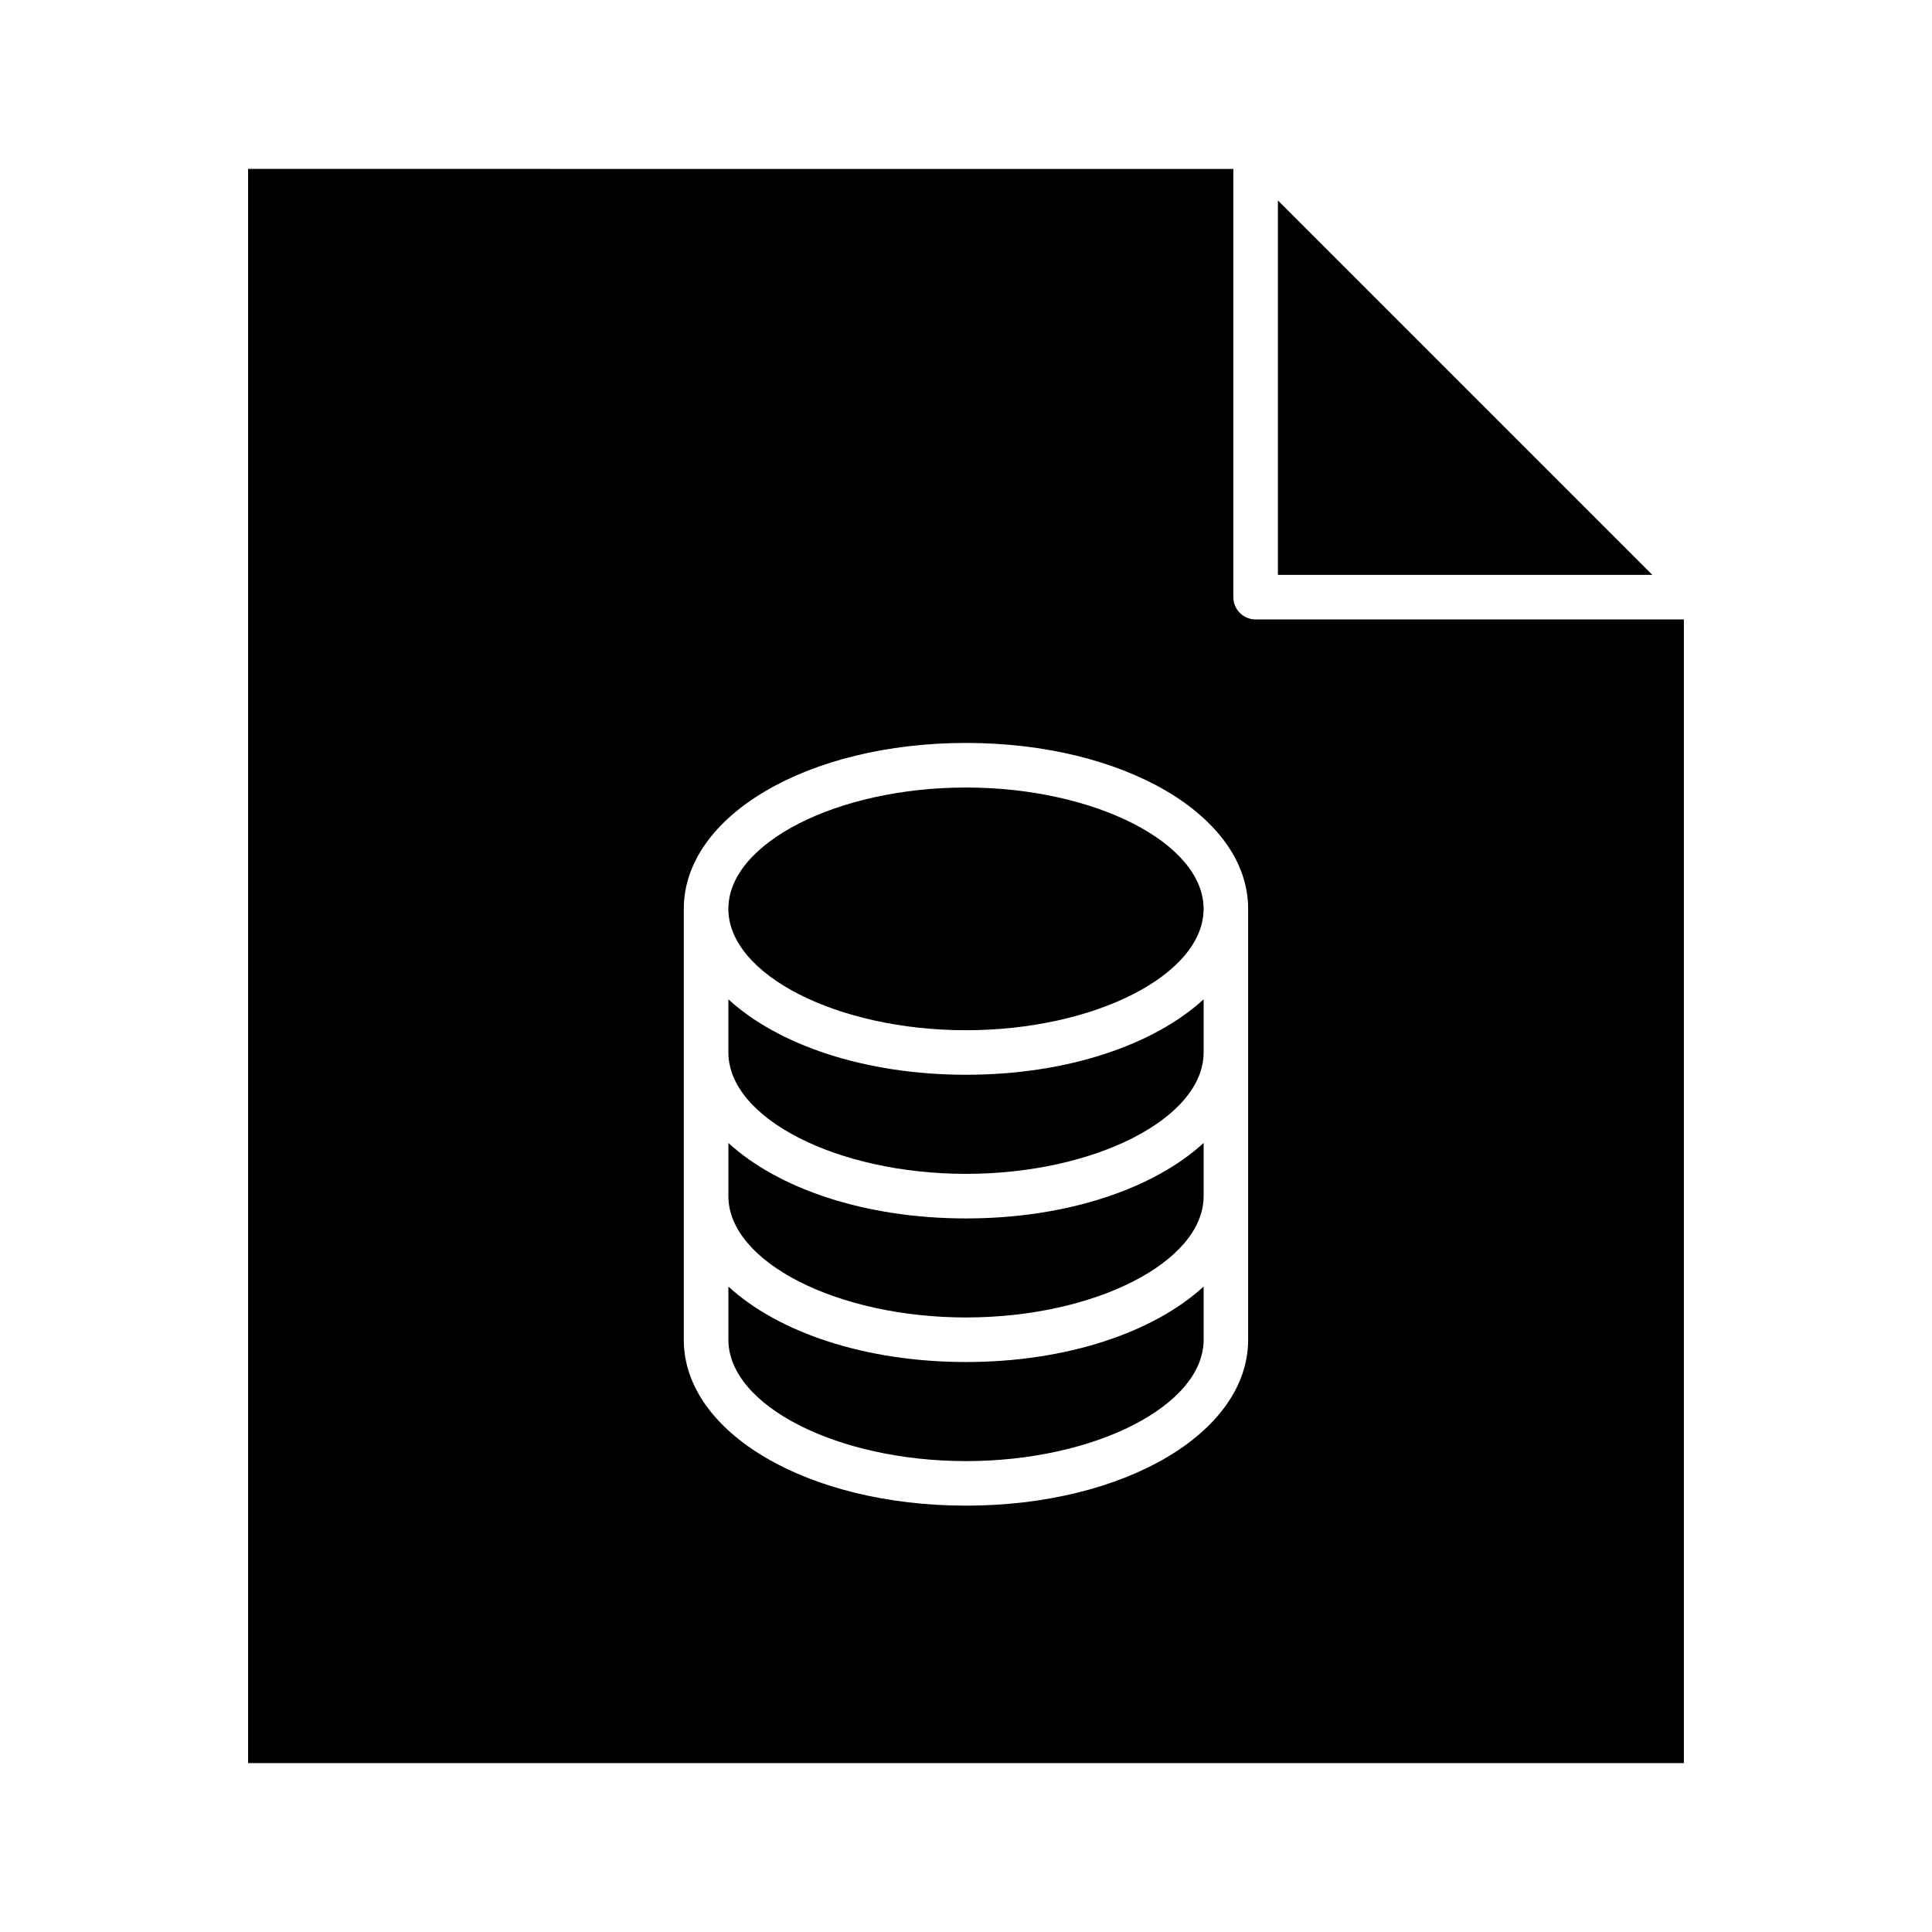
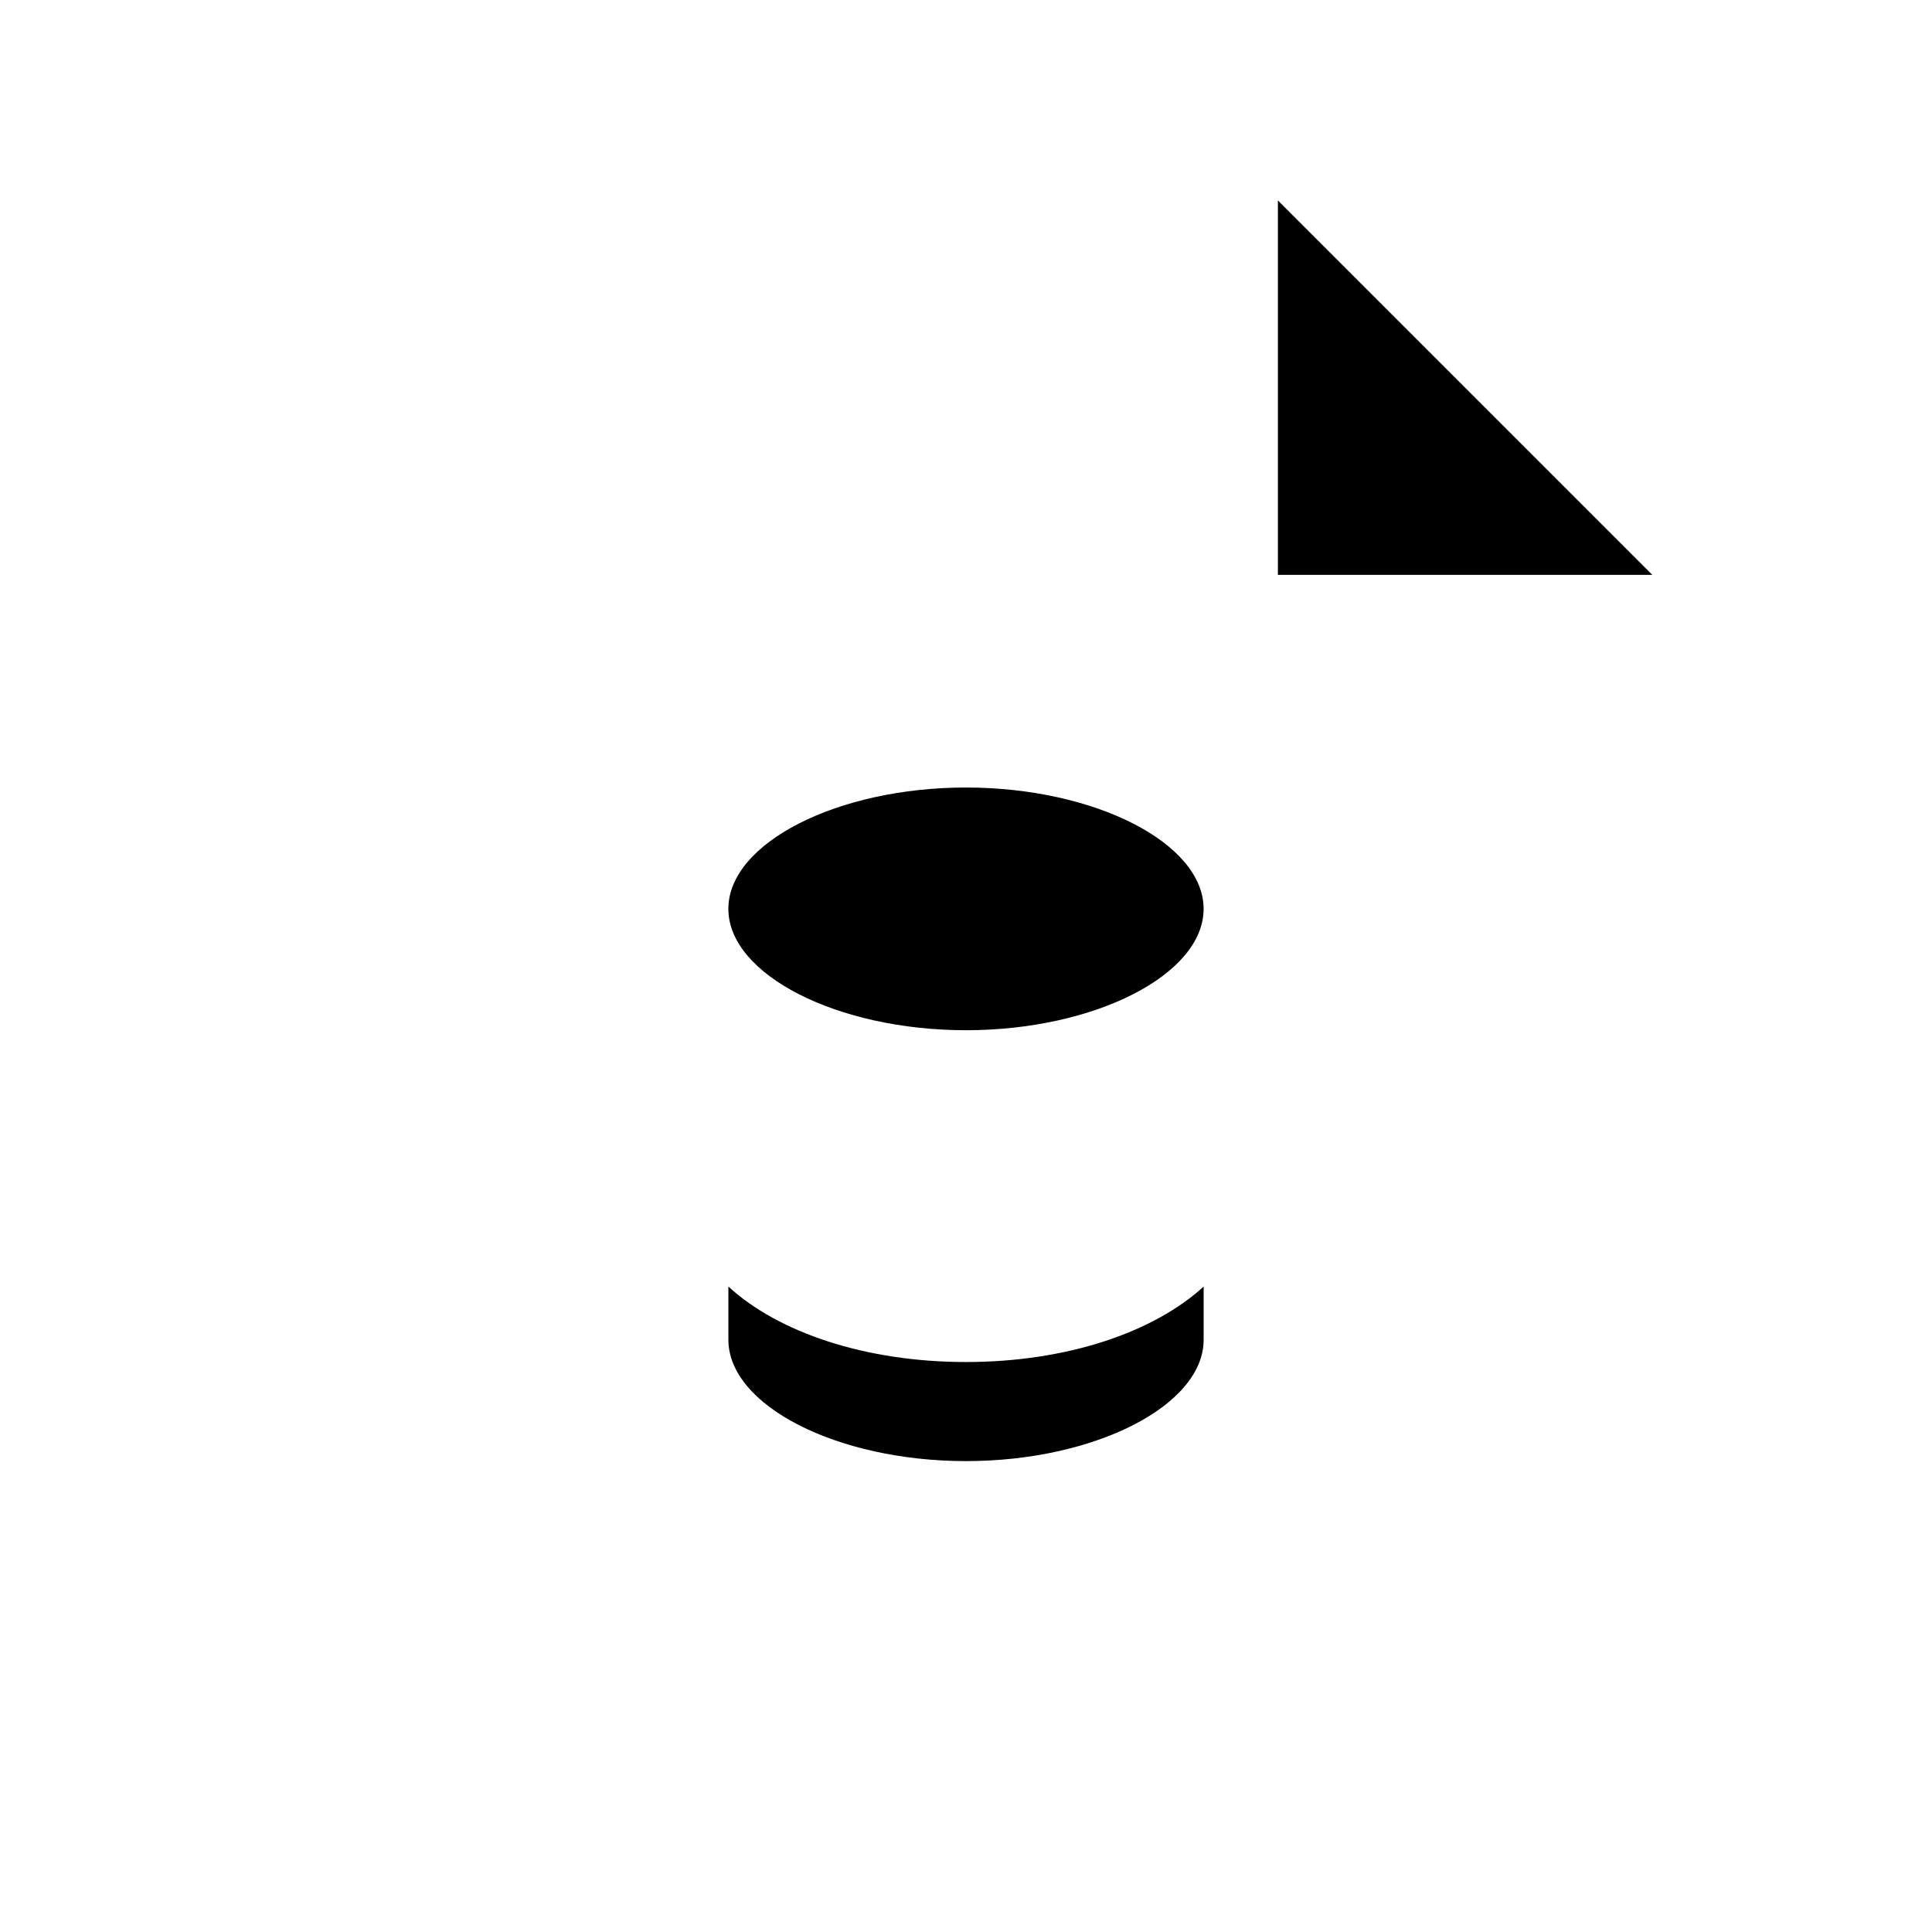
<svg xmlns="http://www.w3.org/2000/svg" fill="#000000" width="800px" height="800px" version="1.1" viewBox="144 144 512 512">
  <g>
-     <path d="m337.03 408.83v14.09c0 17.438 28.836 32.164 62.969 32.164s62.969-14.73 62.969-32.164c0-0.016 0.008-0.023 0.008-0.039v-14.051c-13.188 12.105-36.195 19.996-62.969 19.996-26.773-0.004-49.801-7.891-62.977-19.996z" />
    <path d="m400 417.02c34.125 0 62.969-14.73 62.969-32.156 0-17.438-28.836-32.164-62.969-32.164s-62.977 14.73-62.977 32.164c0.008 17.426 28.852 32.156 62.977 32.156z" />
    <path d="m581.89 296.35-99.234-99.234v99.234z" />
-     <path d="m400 493.14c34.125 0 62.969-14.719 62.969-32.148 0-0.016 0.008-0.023 0.008-0.039v-14.066c-13.18 12.113-36.203 20.012-62.977 20.012-26.766 0-49.781-7.894-62.969-20.004v14.098c0 17.426 28.836 32.148 62.969 32.148z" />
-     <path d="m209.75 188.76v422.48h380.49v-303.08h-113.49c-3.258 0-5.902-2.644-5.902-5.902v-113.49zm265.02 196.1v114.18c0 24.656-32.844 43.973-74.777 43.973s-74.785-19.316-74.785-43.973l0.004-114.18c0-24.656 32.852-43.973 74.785-43.973s74.773 19.32 74.773 43.973z" />
    <path d="m400 504.95c-26.766 0-49.781-7.887-62.969-19.996v14.09c0 17.438 28.836 32.164 62.977 32.164 34.125 0 62.969-14.73 62.969-32.164v-14.098c-13.188 12.105-36.215 20.004-62.977 20.004z" />
  </g>
</svg>